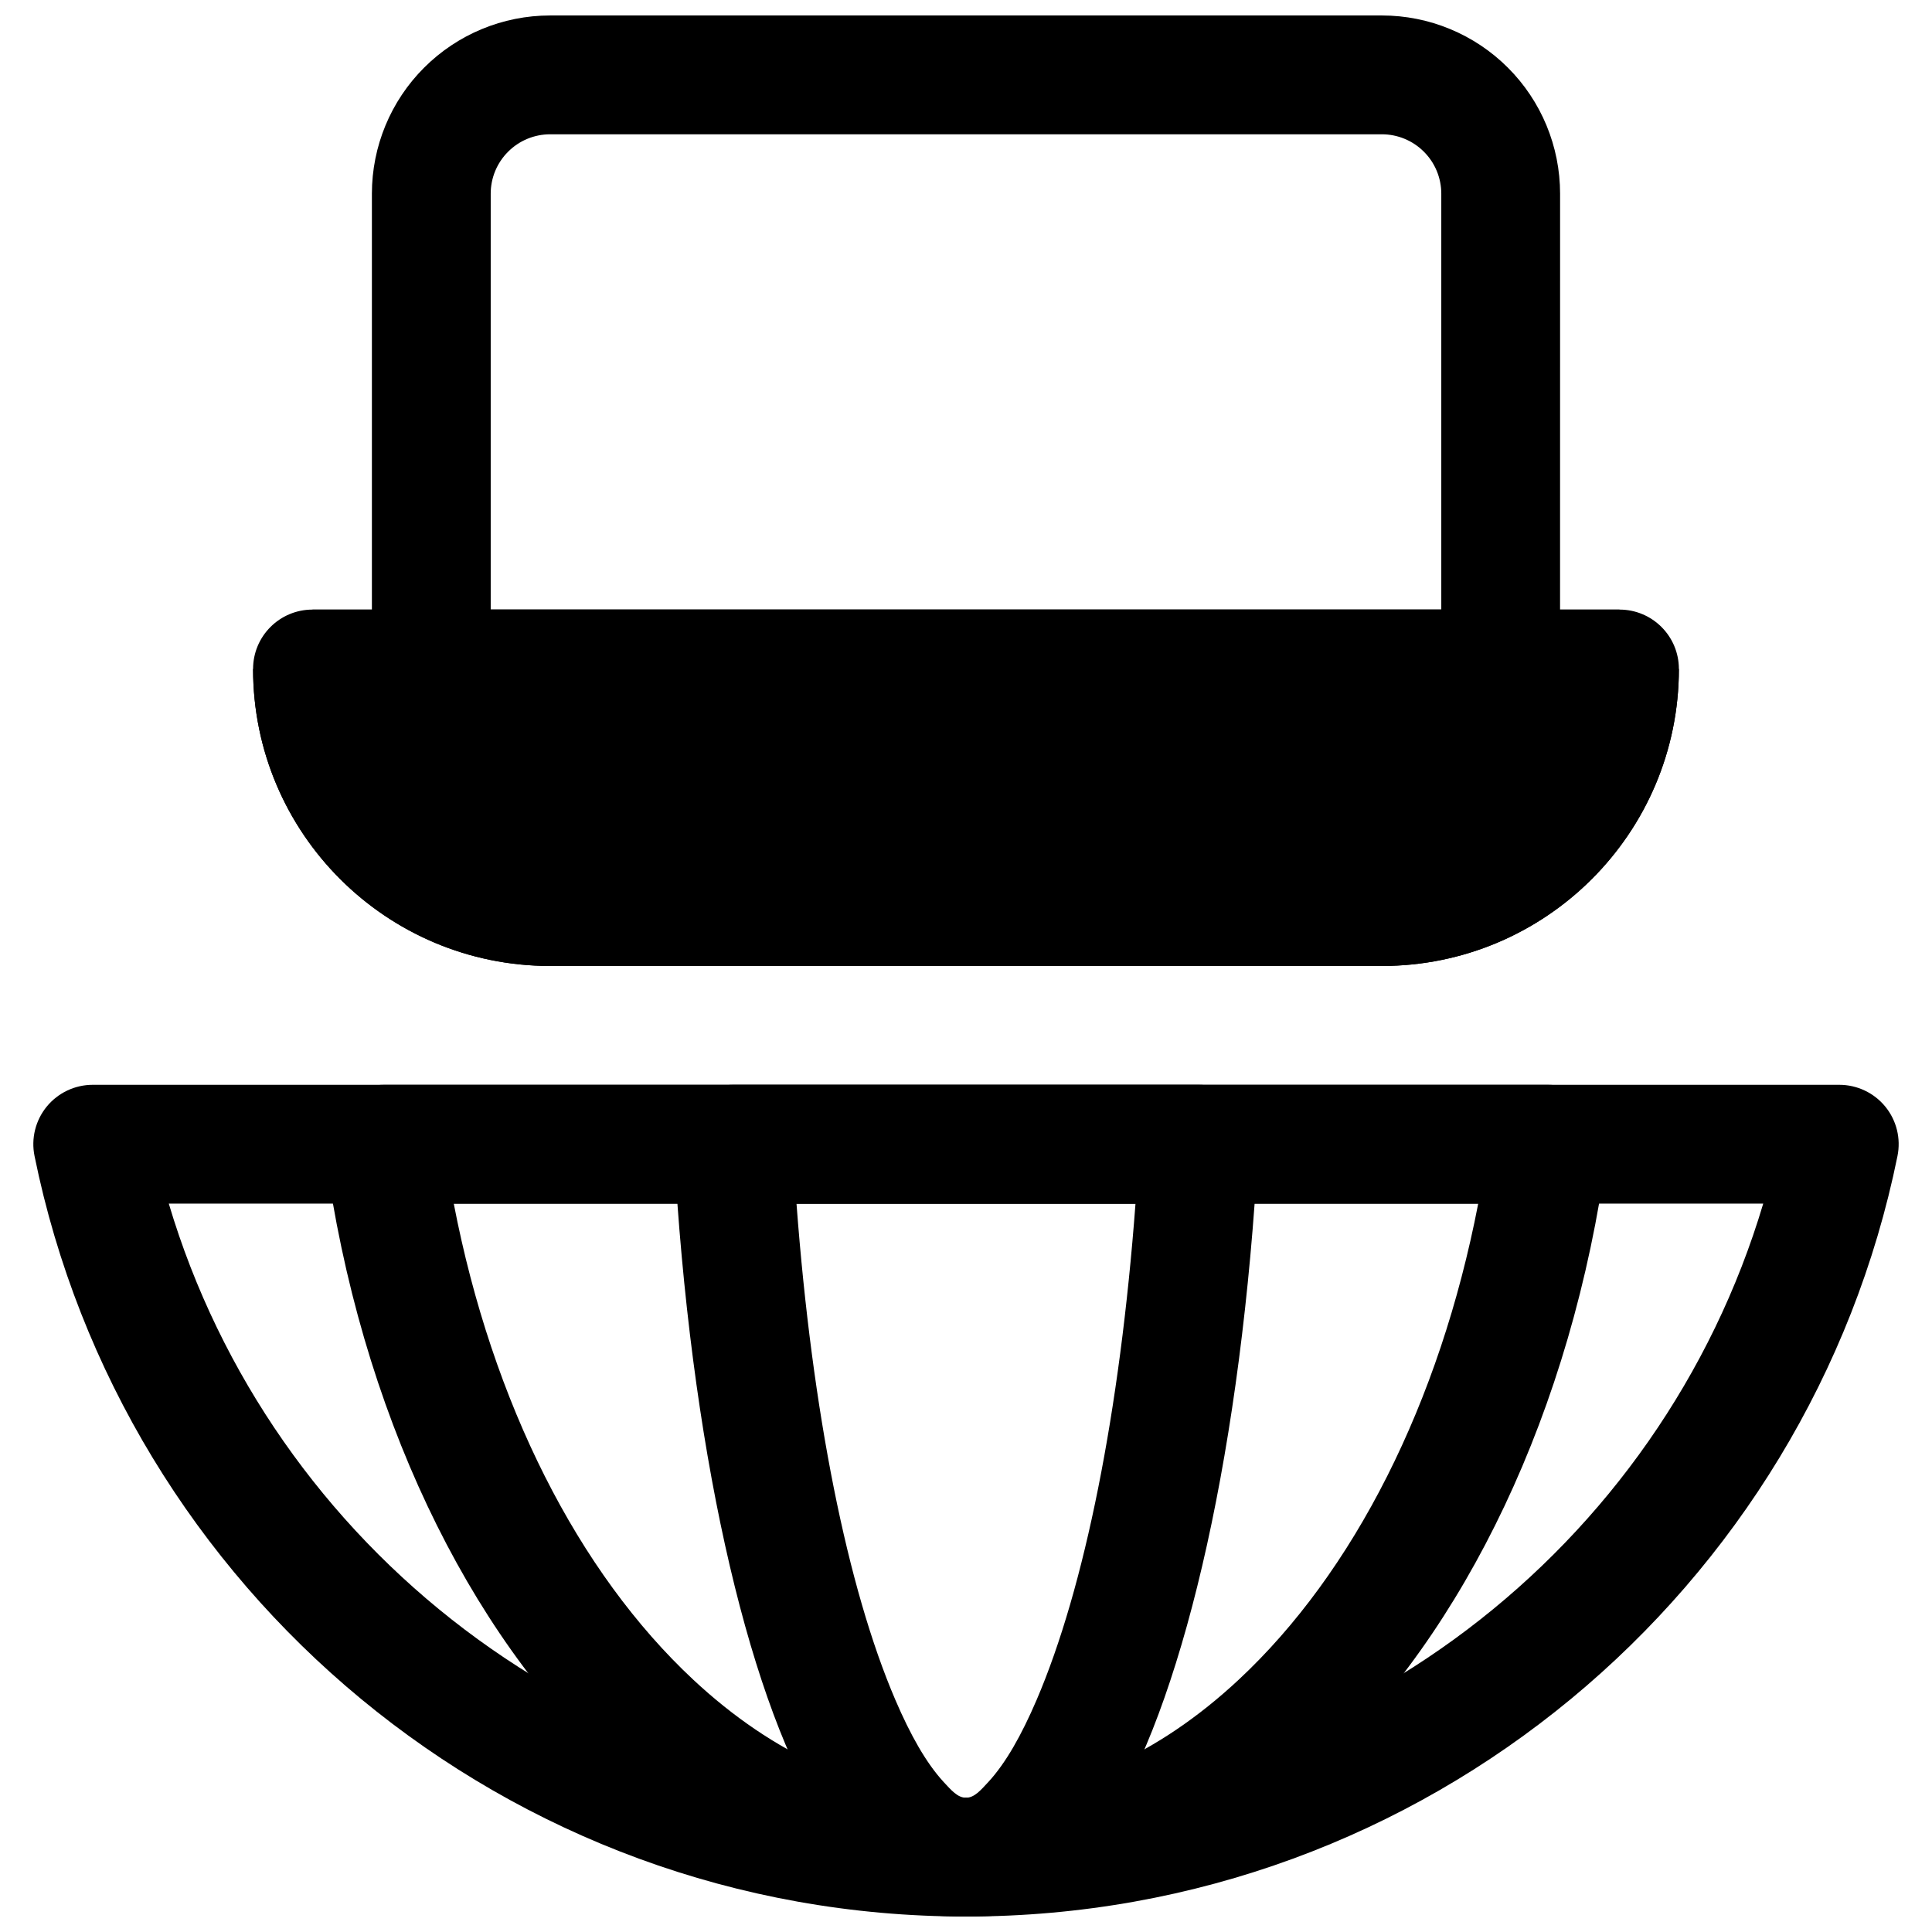
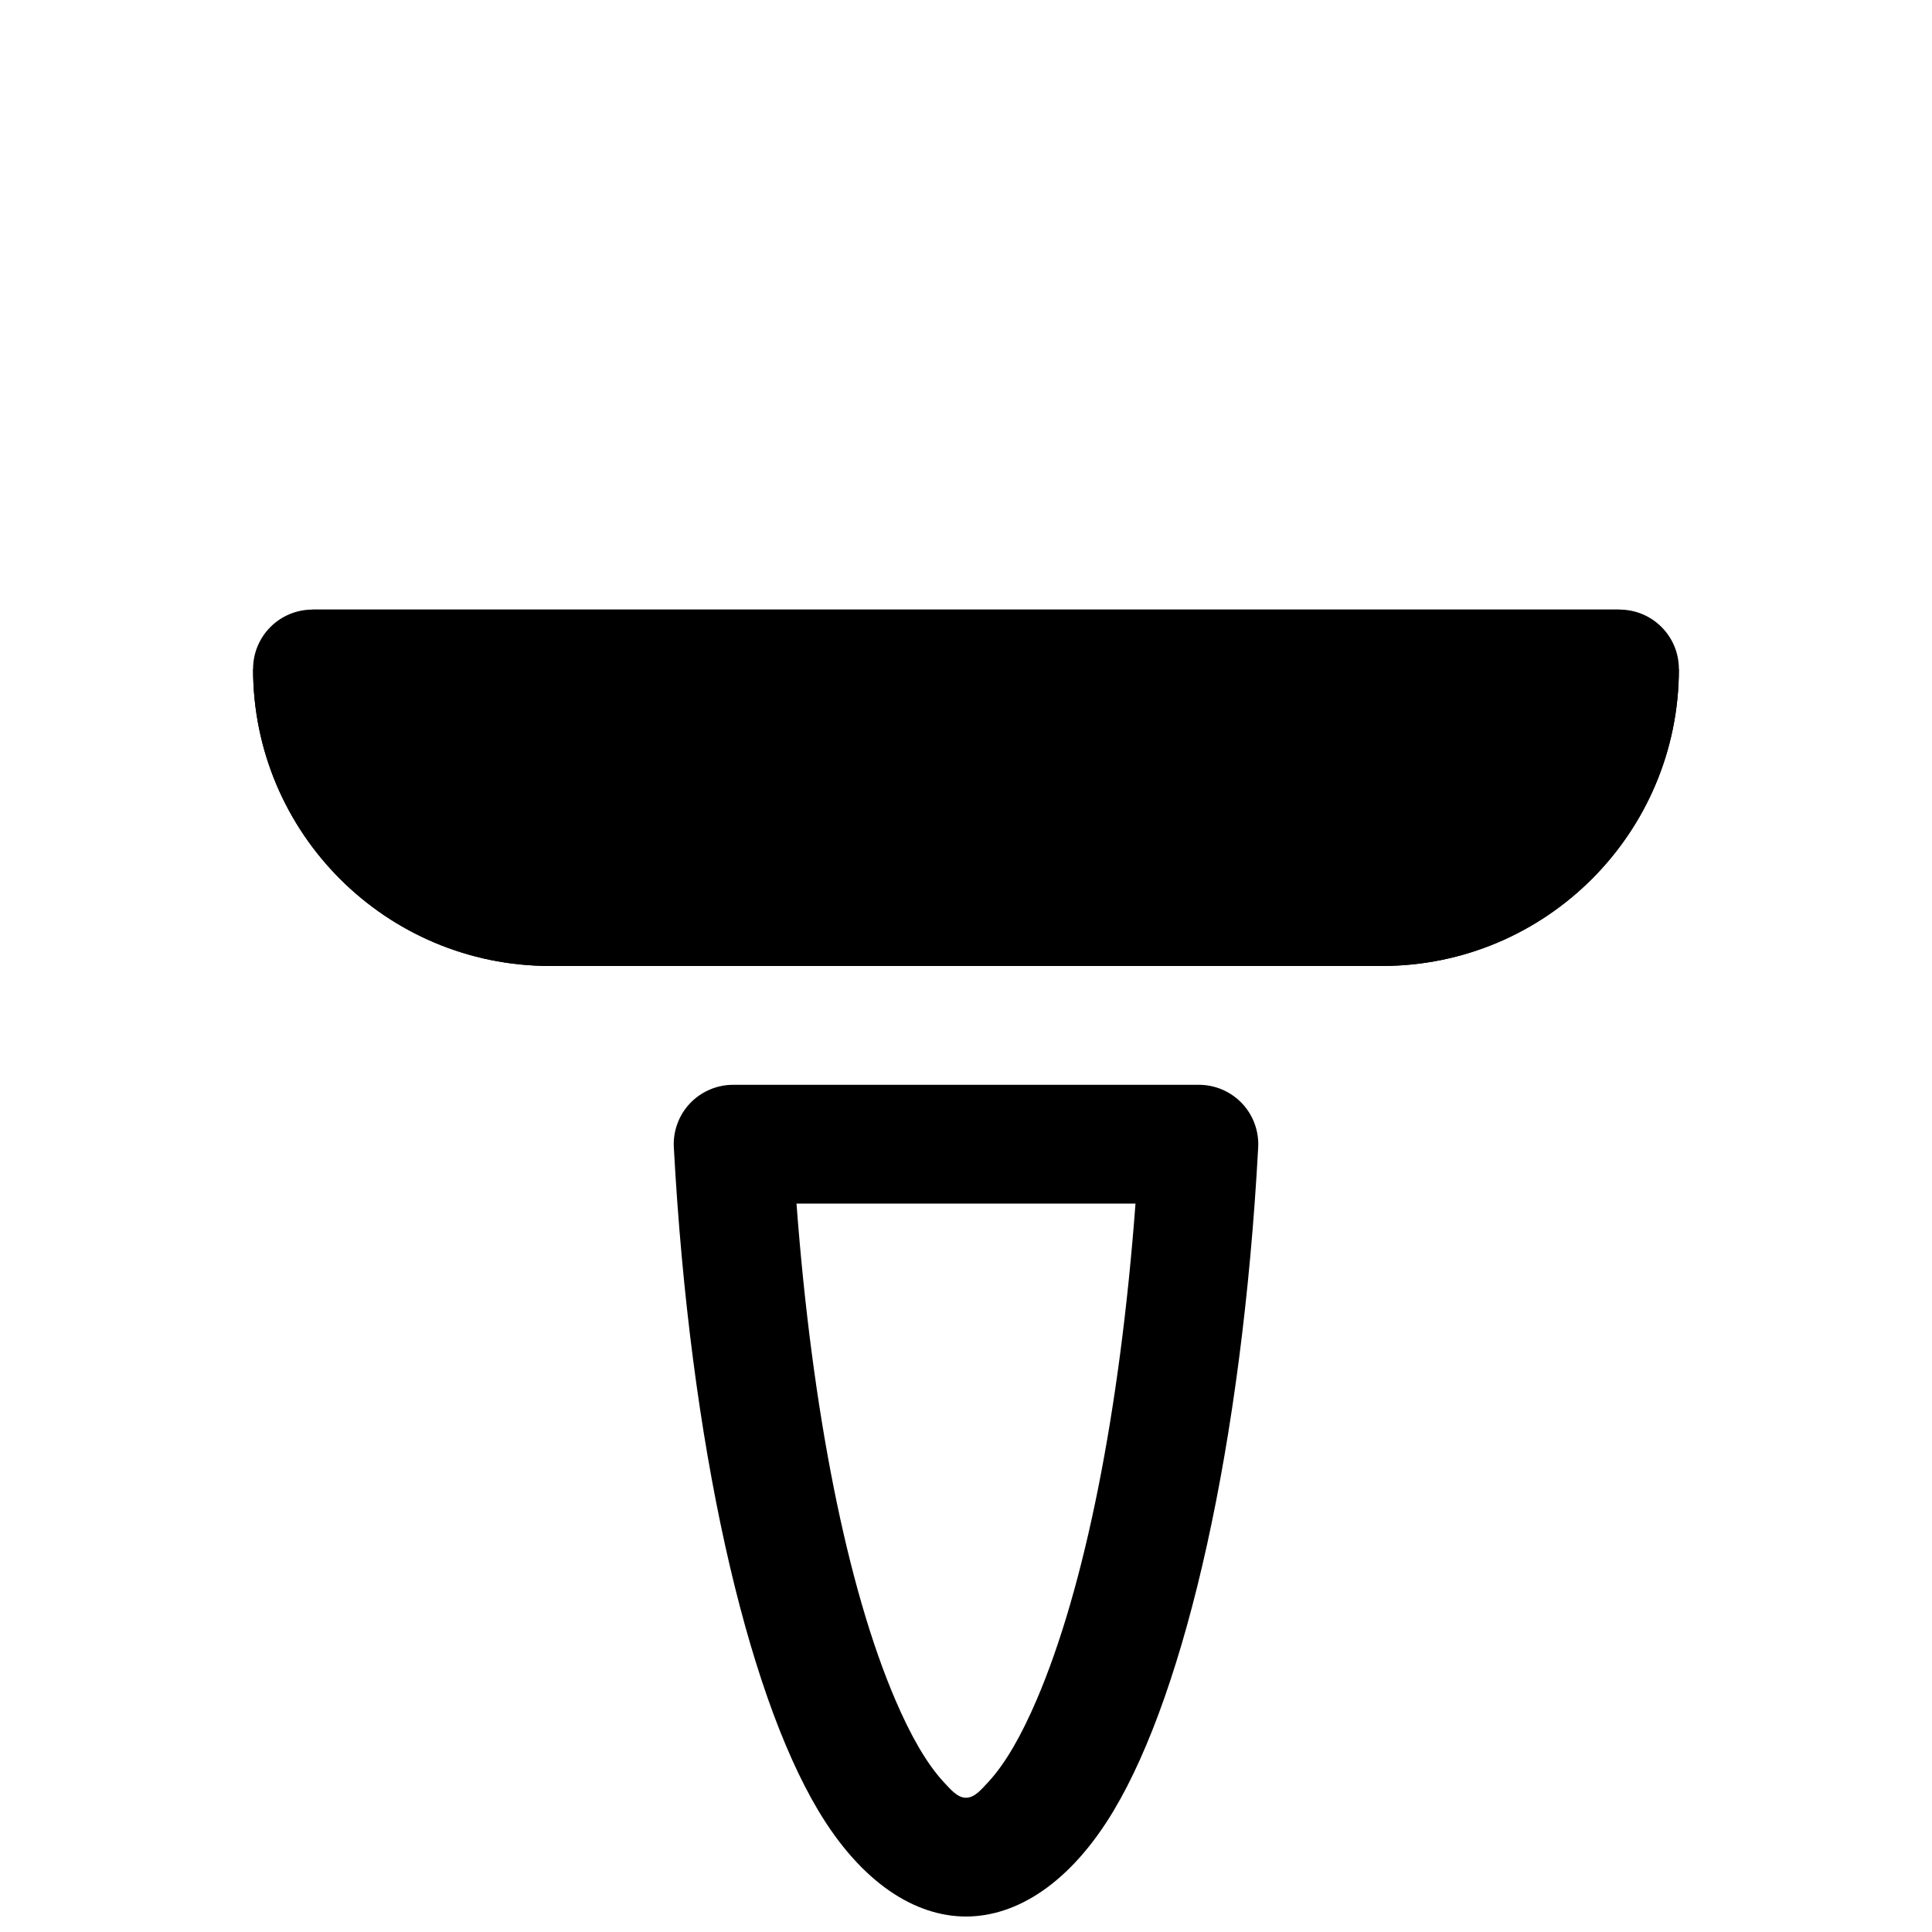
<svg xmlns="http://www.w3.org/2000/svg" width="800px" height="800px" version="1.1" viewBox="144 144 512 512">
  <defs>
    <clipPath id="d">
-       <path d="m242 148.09h316v189.91h-316z" />
-     </clipPath>
+       </clipPath>
    <clipPath id="c">
-       <path d="m229 431h342v220.9h-342z" />
-     </clipPath>
+       </clipPath>
    <clipPath id="b">
      <path d="m322 431h156v220.9h-156z" />
    </clipPath>
    <clipPath id="a">
-       <path d="m152 431h496v220.9h-496z" />
-     </clipPath>
+       </clipPath>
  </defs>
  <path d="m573.18 321.28v-15.734h-346.37c-8.691 0-15.742 7.043-15.742 15.734 0 43.477 35.246 78.711 78.715 78.711h220.43c43.469 0 78.711-35.234 78.711-78.711zm-18.426 15.738h-309.52c6.492 18.352 23.984 31.5 44.543 31.5h220.43c20.555 0 38.047-13.148 44.543-31.5z" fill-rule="evenodd" />
  <path d="m226.81 321.28v-15.734h346.37c8.691 0 15.742 7.043 15.742 15.734 0 43.477-35.242 78.711-78.711 78.711h-220.43c-43.469 0-78.715-35.234-78.715-78.711z" fill-rule="evenodd" />
  <g clip-path="url(#d)">
    <path d="m557.44 195.33c0-12.523-4.973-24.547-13.828-33.391-8.859-8.859-20.875-13.84-33.398-13.84h-220.43c-12.523 0-24.539 4.981-33.395 13.84-8.859 8.844-13.832 20.867-13.832 33.391v125.95c0 8.703 7.043 15.746 15.742 15.746h283.39c8.699 0 15.742-7.043 15.742-15.746zm-31.484 110.21v-110.21c0-4.18-1.66-8.188-4.621-11.133-2.945-2.949-6.957-4.609-11.121-4.609h-220.43c-4.164 0-8.176 1.66-11.121 4.609-2.961 2.945-4.621 6.953-4.621 11.133v110.21z" fill-rule="evenodd" />
  </g>
  <g clip-path="url(#c)">
-     <path d="m569.89 449.34c0.602-4.504-0.754-9.051-3.746-12.469-2.992-3.418-7.32-5.383-11.855-5.383h-308.58c-4.535 0-8.863 1.965-11.855 5.383-2.992 3.418-4.344 7.965-3.746 12.469 9.32 68.691 37.77 127.02 76.168 162.86 27.191 25.363 59.387 39.707 93.727 39.707 34.336 0 66.531-14.344 93.723-39.707 38.398-35.832 66.848-94.164 76.168-162.86zm-34.148 13.637h-271.49c10.219 52.883 32.984 97.738 63.512 126.2 21.016 19.602 45.688 31.234 72.234 31.234 26.543 0 51.215-11.633 72.23-31.234 30.531-28.465 53.297-73.32 63.512-126.2z" fill-rule="evenodd" />
+     <path d="m569.89 449.34c0.602-4.504-0.754-9.051-3.746-12.469-2.992-3.418-7.32-5.383-11.855-5.383h-308.58c-4.535 0-8.863 1.965-11.855 5.383-2.992 3.418-4.344 7.965-3.746 12.469 9.32 68.691 37.77 127.02 76.168 162.86 27.191 25.363 59.387 39.707 93.727 39.707 34.336 0 66.531-14.344 93.723-39.707 38.398-35.832 66.848-94.164 76.168-162.86m-34.148 13.637h-271.49c10.219 52.883 32.984 97.738 63.512 126.2 21.016 19.602 45.688 31.234 72.234 31.234 26.543 0 51.215-11.633 72.23-31.234 30.531-28.465 53.297-73.32 63.512-126.2z" fill-rule="evenodd" />
  </g>
  <g clip-path="url(#b)">
    <path d="m477.43 448.08c0.234-4.316-1.309-8.535-4.285-11.684-2.977-3.133-7.117-4.91-11.43-4.91h-123.43c-4.312 0-8.453 1.777-11.43 4.91-2.977 3.148-4.519 7.367-4.281 11.684 4.266 78.703 19.176 143.71 38.258 175.7 11.523 19.301 25.742 28.117 39.172 28.117s27.645-8.816 39.168-28.117c19.082-31.992 33.992-97 38.262-175.7zm-32.512 14.895h-89.836c4.125 55.164 13.492 101.89 26.195 131.51 3.984 9.289 8.156 16.703 12.754 21.711 2.062 2.219 3.731 4.219 5.969 4.219 2.234 0 3.902-2 5.965-4.219 4.598-5.008 8.77-12.422 12.754-21.711 12.703-29.613 22.074-76.344 26.199-131.51z" fill-rule="evenodd" />
  </g>
  <g clip-path="url(#a)">
    <path d="m646.85 450.36c0.945-4.629-0.234-9.43-3.227-13.098-2.992-3.652-7.461-5.777-12.199-5.777h-462.84c-4.742 0-9.211 2.125-12.203 5.777-2.992 3.668-4.172 8.469-3.227 13.098 23.363 114.93 125.07 201.54 246.85 201.54 121.78 0 223.48-86.605 246.85-201.54zm-35.578 12.613h-422.54c27.109 91 111.5 157.44 211.27 157.44 99.77 0 184.16-66.438 211.27-157.44z" fill-rule="evenodd" />
  </g>
</svg>